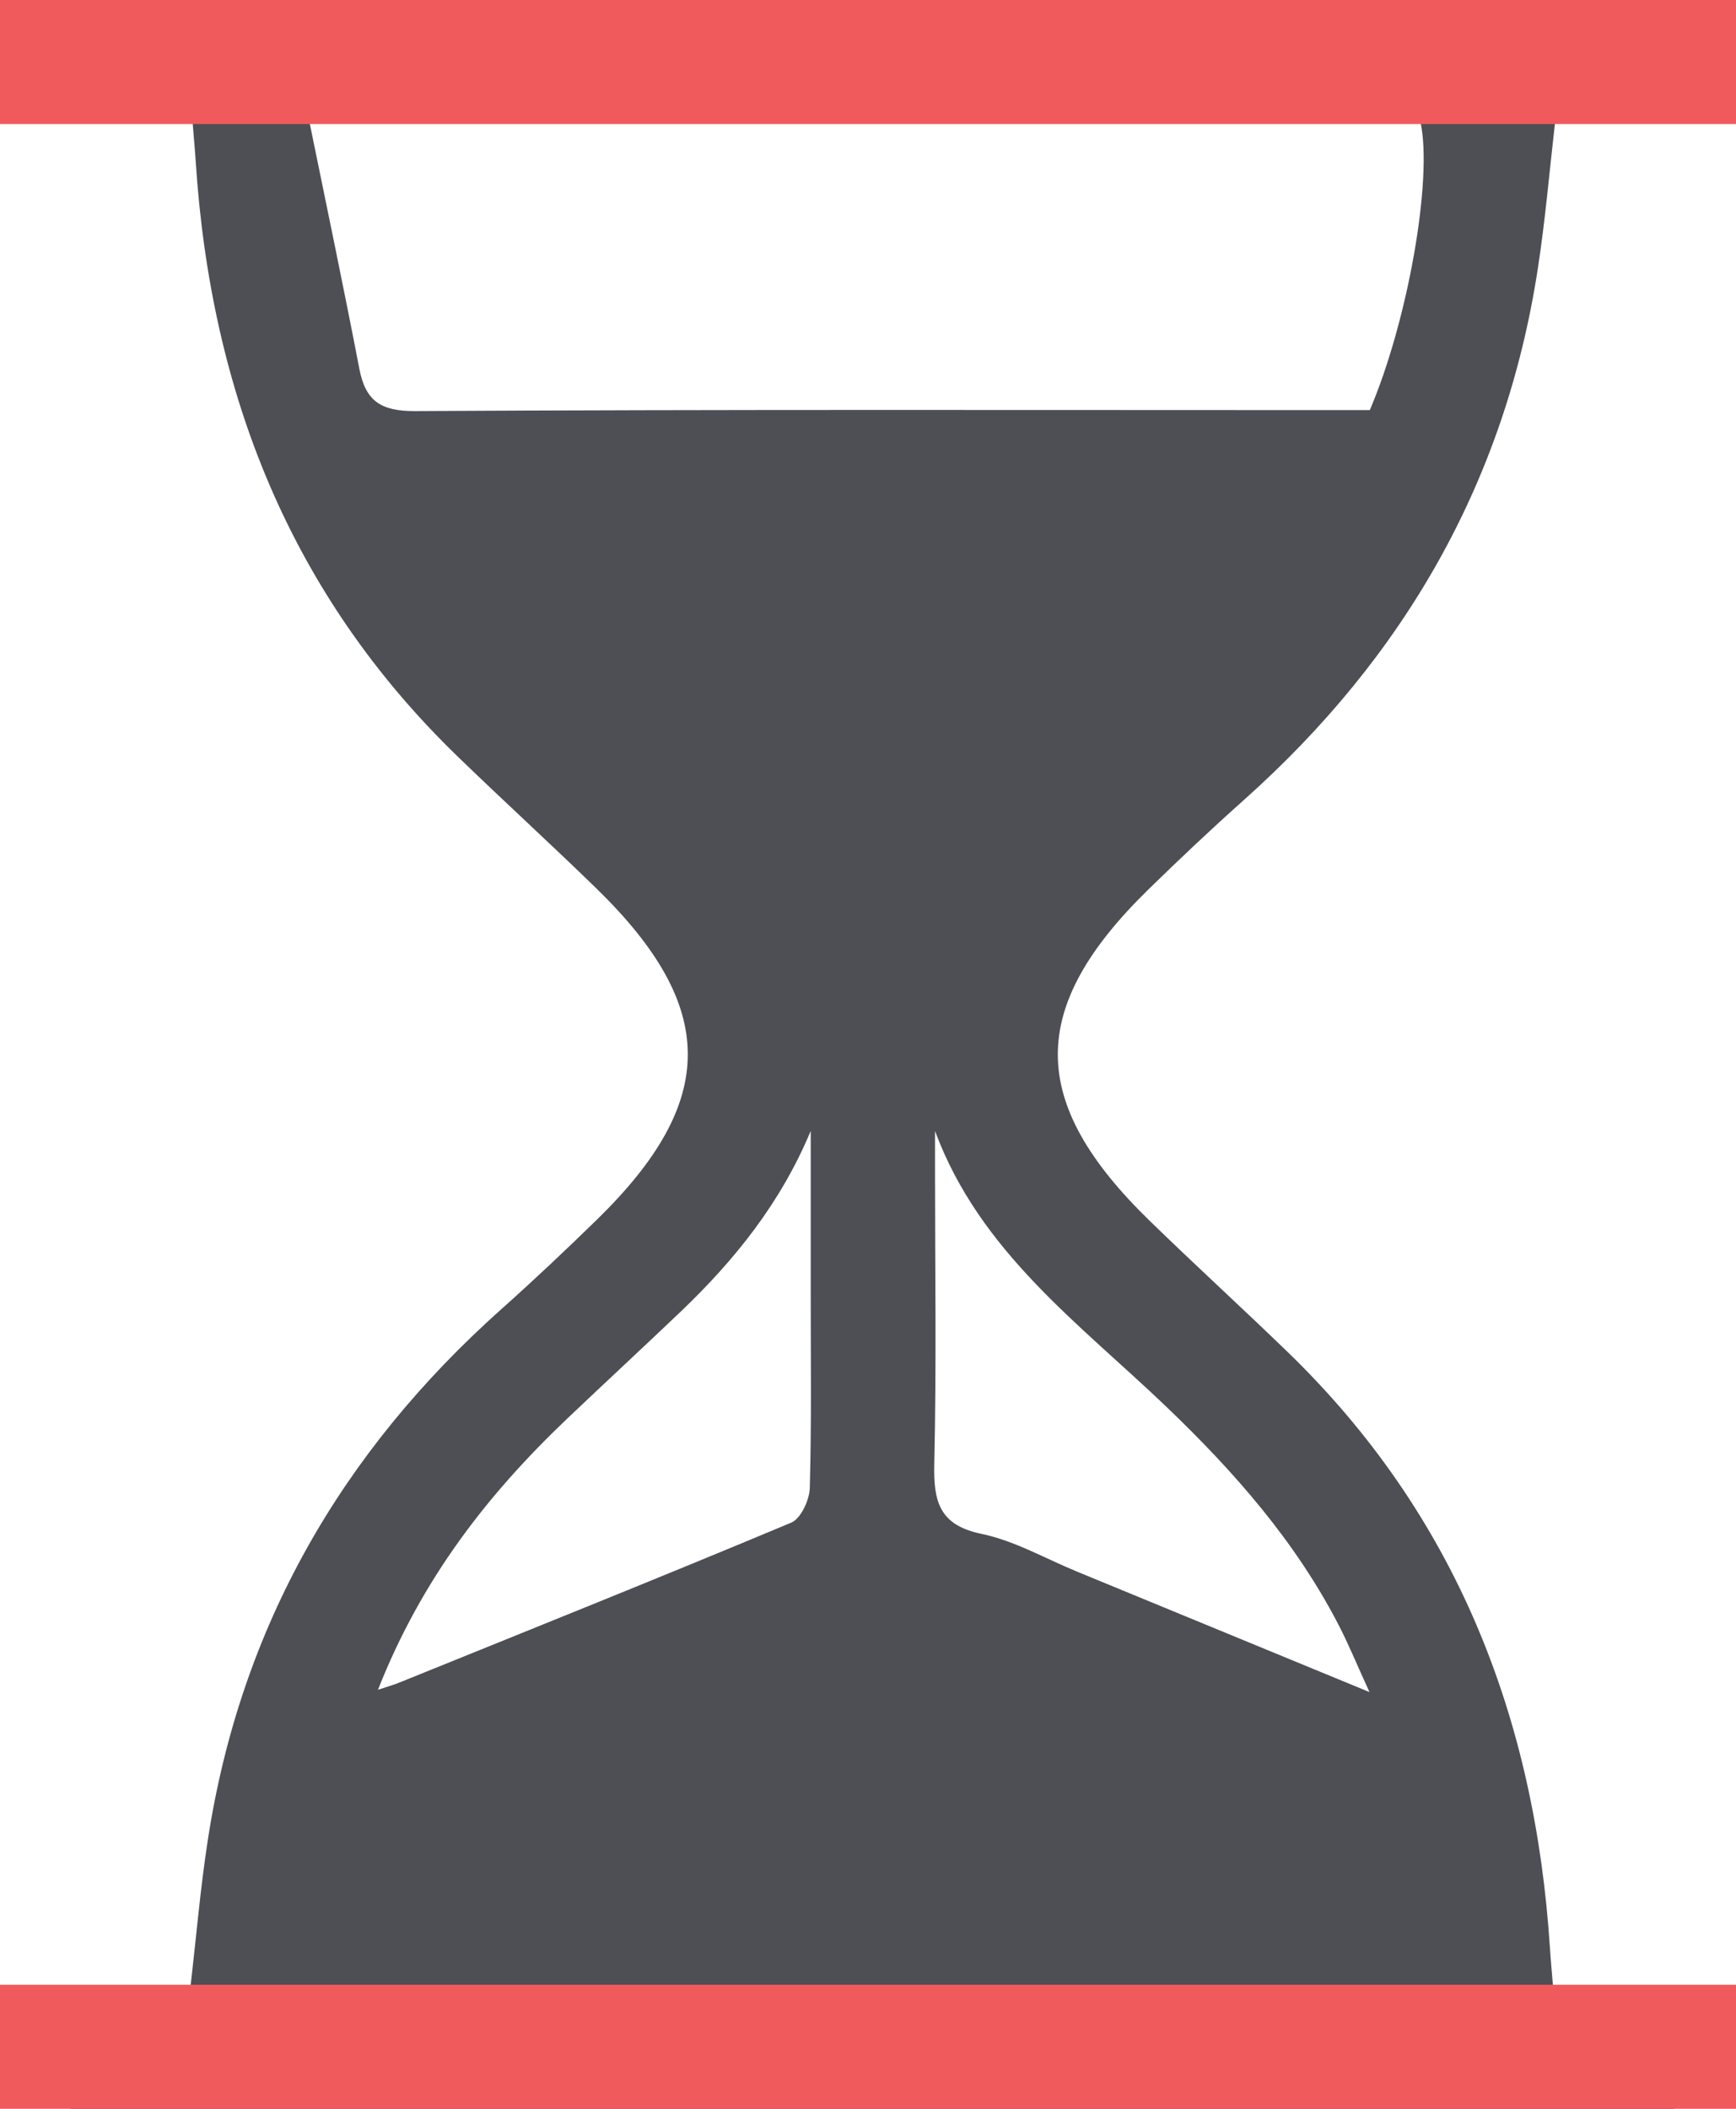
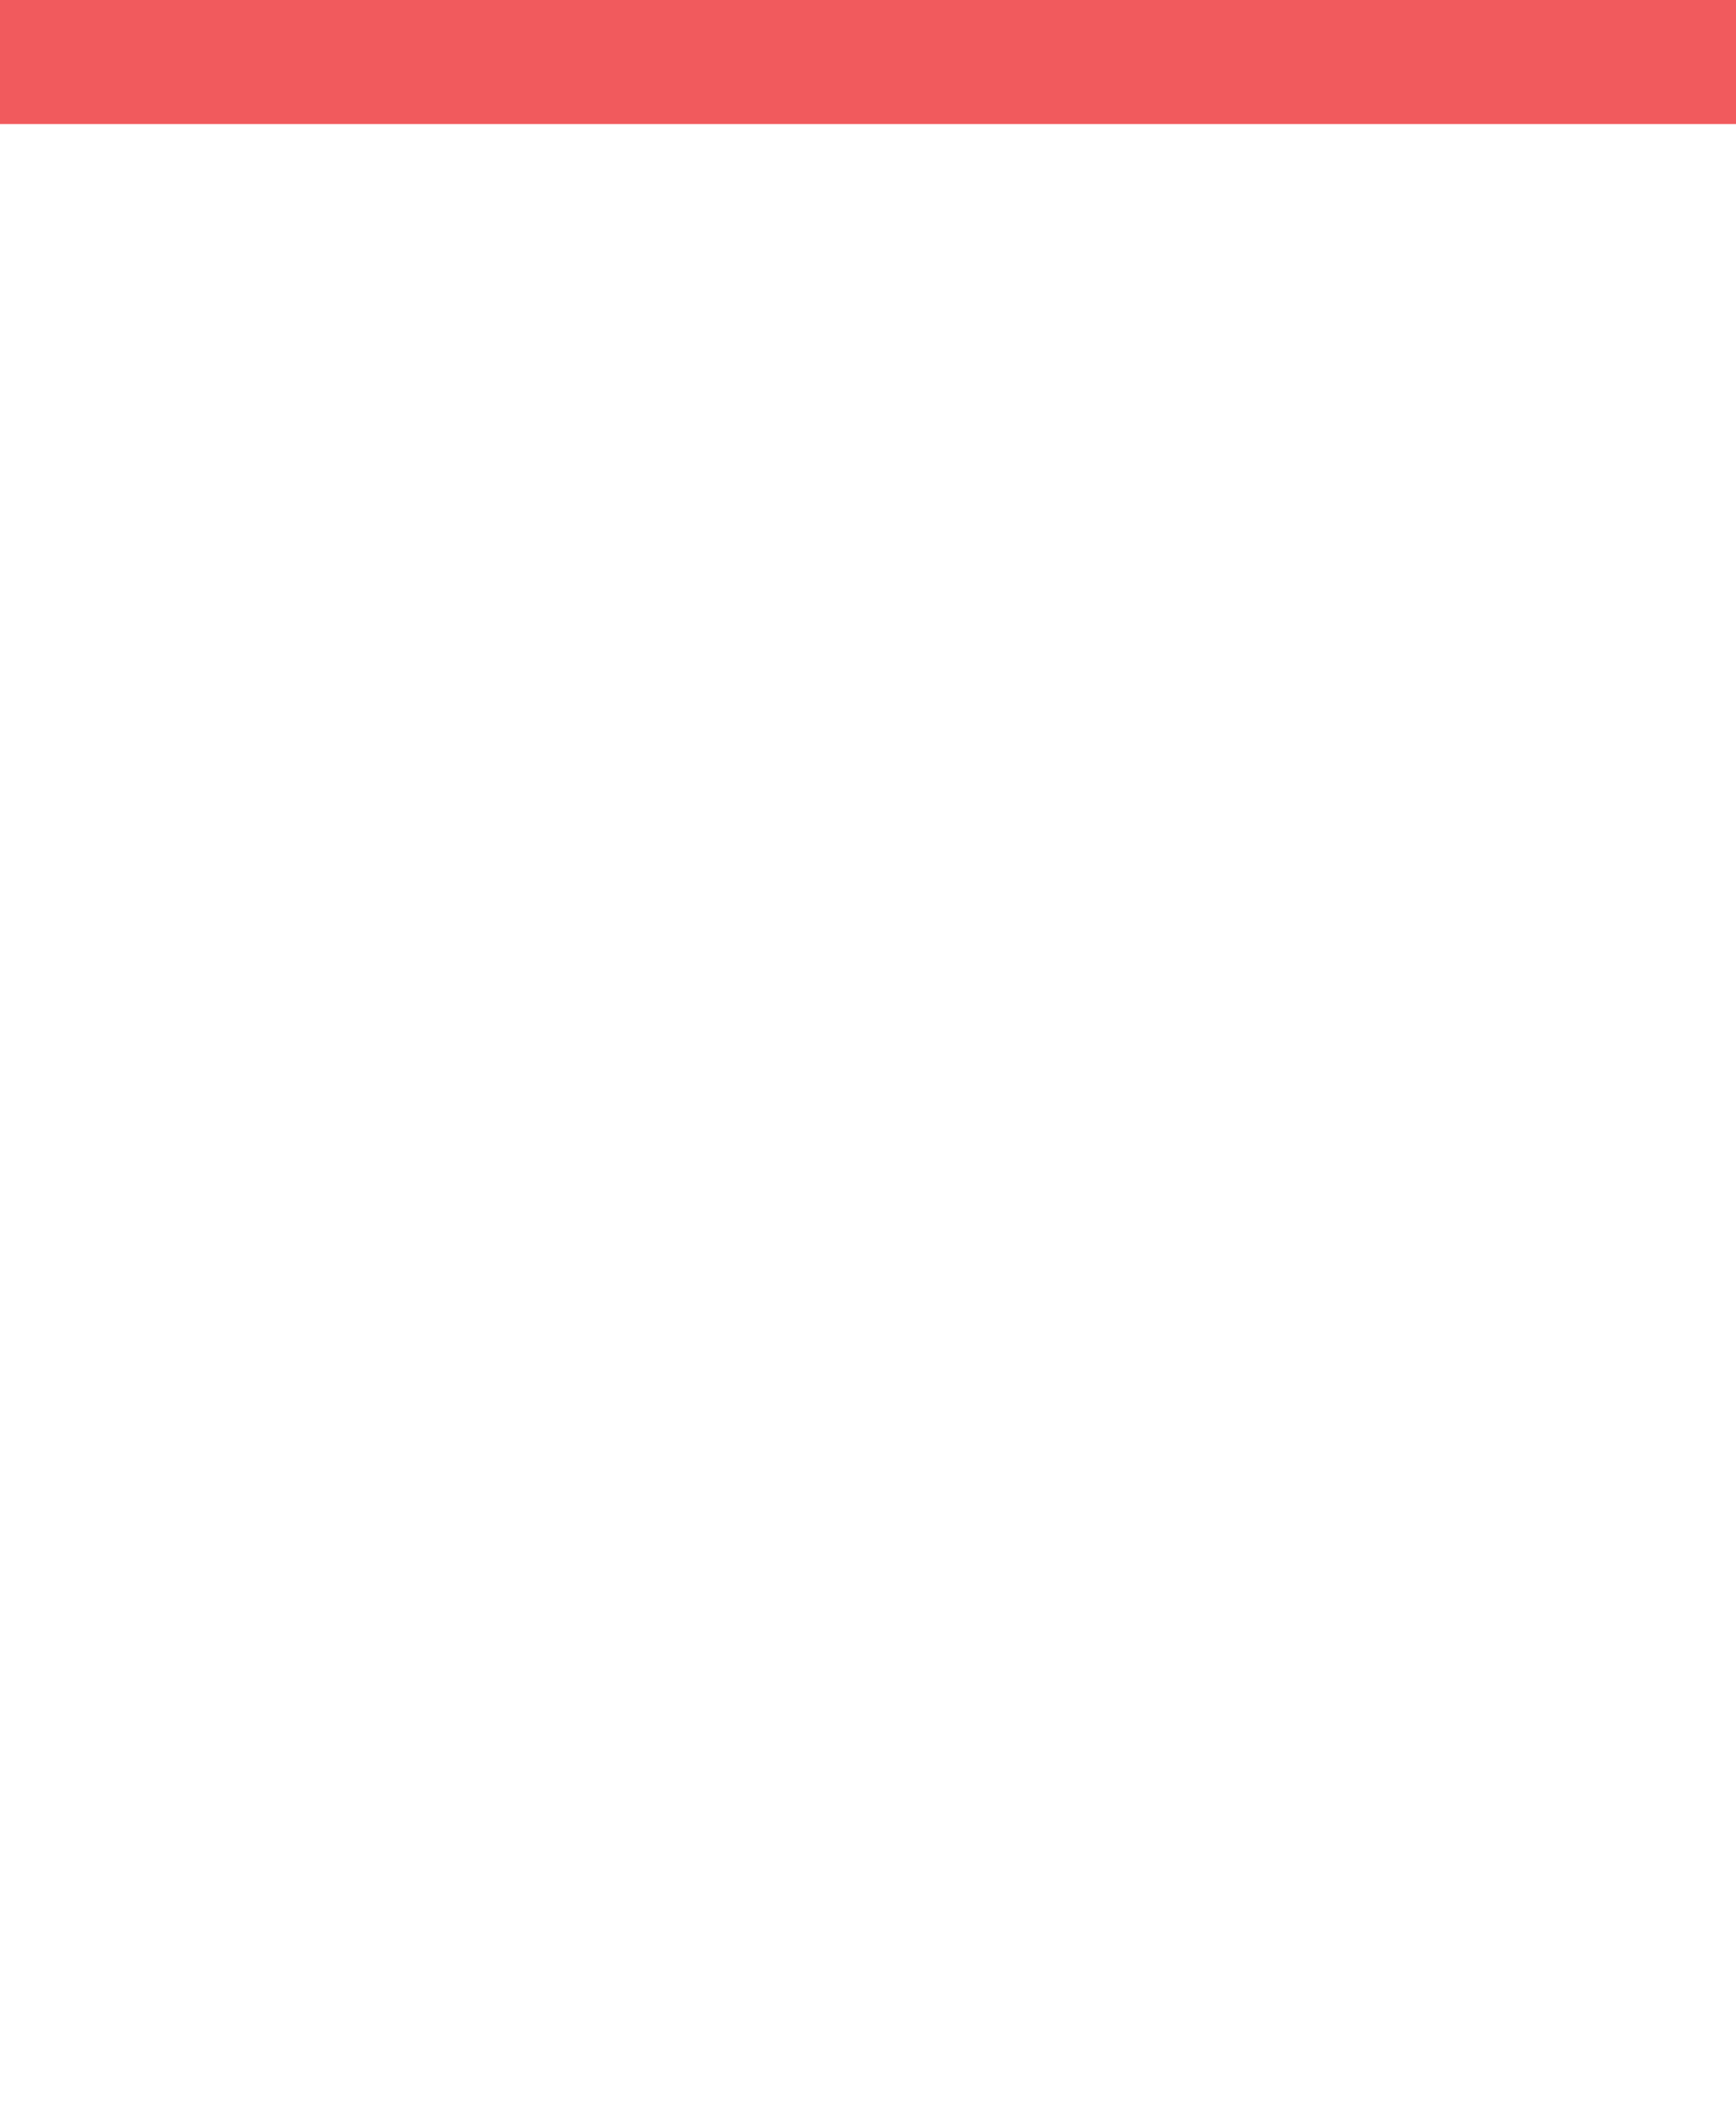
<svg xmlns="http://www.w3.org/2000/svg" width="28" height="34" viewBox="0 0 28 34" fill="none">
-   <path d="M25.049 32.029H27.005V34H1.133V32.048H3.071C3.165 31.229 3.232 30.44 3.353 29.659C3.88 26.233 5.507 23.41 8.081 21.112C8.611 20.64 9.128 20.152 9.635 19.657C11.586 17.75 11.58 16.232 9.614 14.319C8.883 13.608 8.129 12.92 7.395 12.21C4.674 9.584 3.396 6.317 3.156 2.594C3.145 2.418 3.128 2.244 3.105 1.957C2.778 1.957 2.457 1.957 2.136 1.957C1.815 1.957 1.518 1.957 1.149 1.957V0H27.022V1.952H25.084C24.99 2.771 24.923 3.56 24.802 4.341C24.275 7.767 22.648 10.589 20.074 12.888C19.544 13.36 19.027 13.848 18.52 14.343C16.569 16.25 16.575 17.768 18.541 19.681C19.272 20.392 20.026 21.08 20.76 21.79C23.481 24.419 24.759 27.686 24.999 31.409C25.01 31.585 25.027 31.759 25.049 32.031V32.029ZM4.993 1.976C5.276 3.362 5.547 4.652 5.796 5.947C5.896 6.464 6.14 6.631 6.695 6.628C11.618 6.6 16.54 6.612 21.463 6.612C21.681 6.612 21.899 6.612 22.094 6.612C22.71 5.166 23.107 2.897 22.913 1.976H4.993ZM6.094 27.245C6.277 27.184 6.355 27.163 6.431 27.132C8.544 26.277 10.66 25.429 12.763 24.549C12.917 24.484 13.056 24.184 13.061 23.99C13.09 22.948 13.076 21.906 13.076 20.863C13.076 19.987 13.076 19.11 13.076 18.234C12.595 19.388 11.857 20.307 10.992 21.135C10.382 21.717 9.763 22.288 9.152 22.869C7.869 24.088 6.8 25.457 6.096 27.245H6.094ZM22.088 27.281C21.884 26.834 21.753 26.514 21.595 26.208C20.895 24.851 19.905 23.726 18.808 22.677C17.415 21.344 15.803 20.184 15.081 18.235C15.081 18.449 15.081 18.664 15.081 18.878C15.081 20.452 15.105 22.027 15.069 23.601C15.056 24.205 15.145 24.589 15.833 24.731C16.366 24.842 16.862 25.13 17.374 25.34C18.901 25.968 20.427 26.597 22.088 27.281Z" fill="#4D4F55" />
  <rect width="28" height="2" fill="#F15A5D" />
-   <rect y="32" width="28" height="2" fill="#F15A5D" />
</svg>